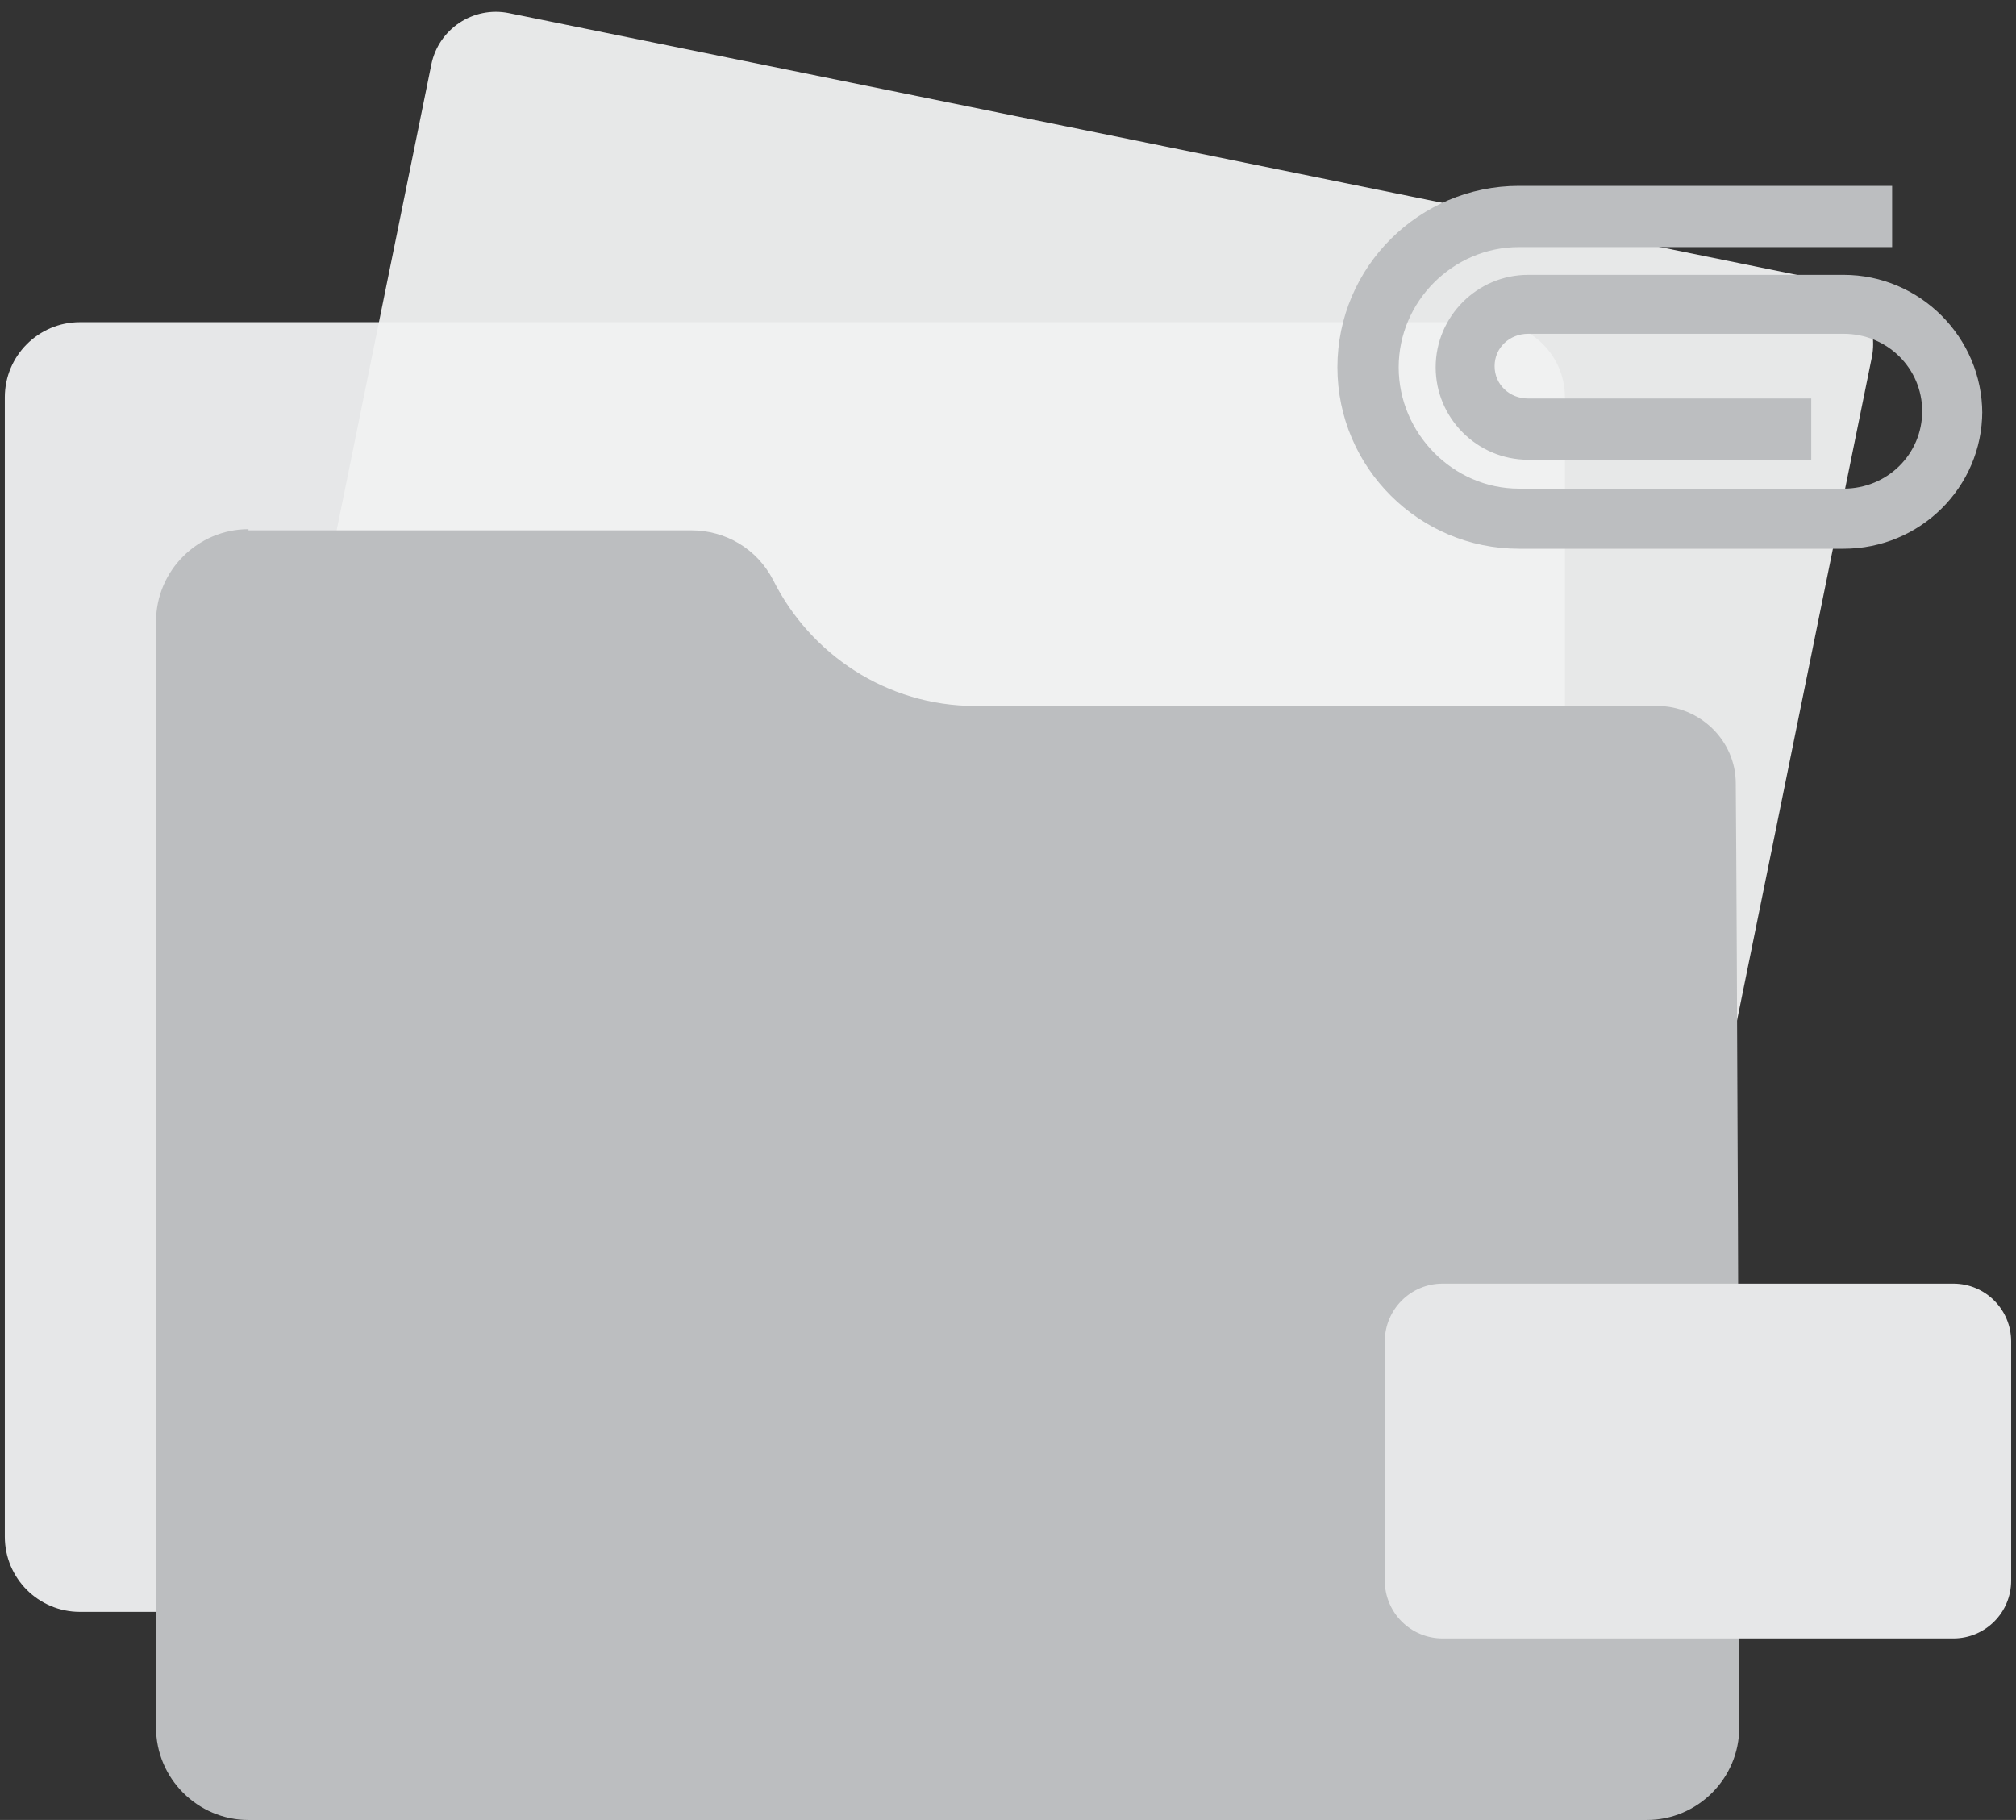
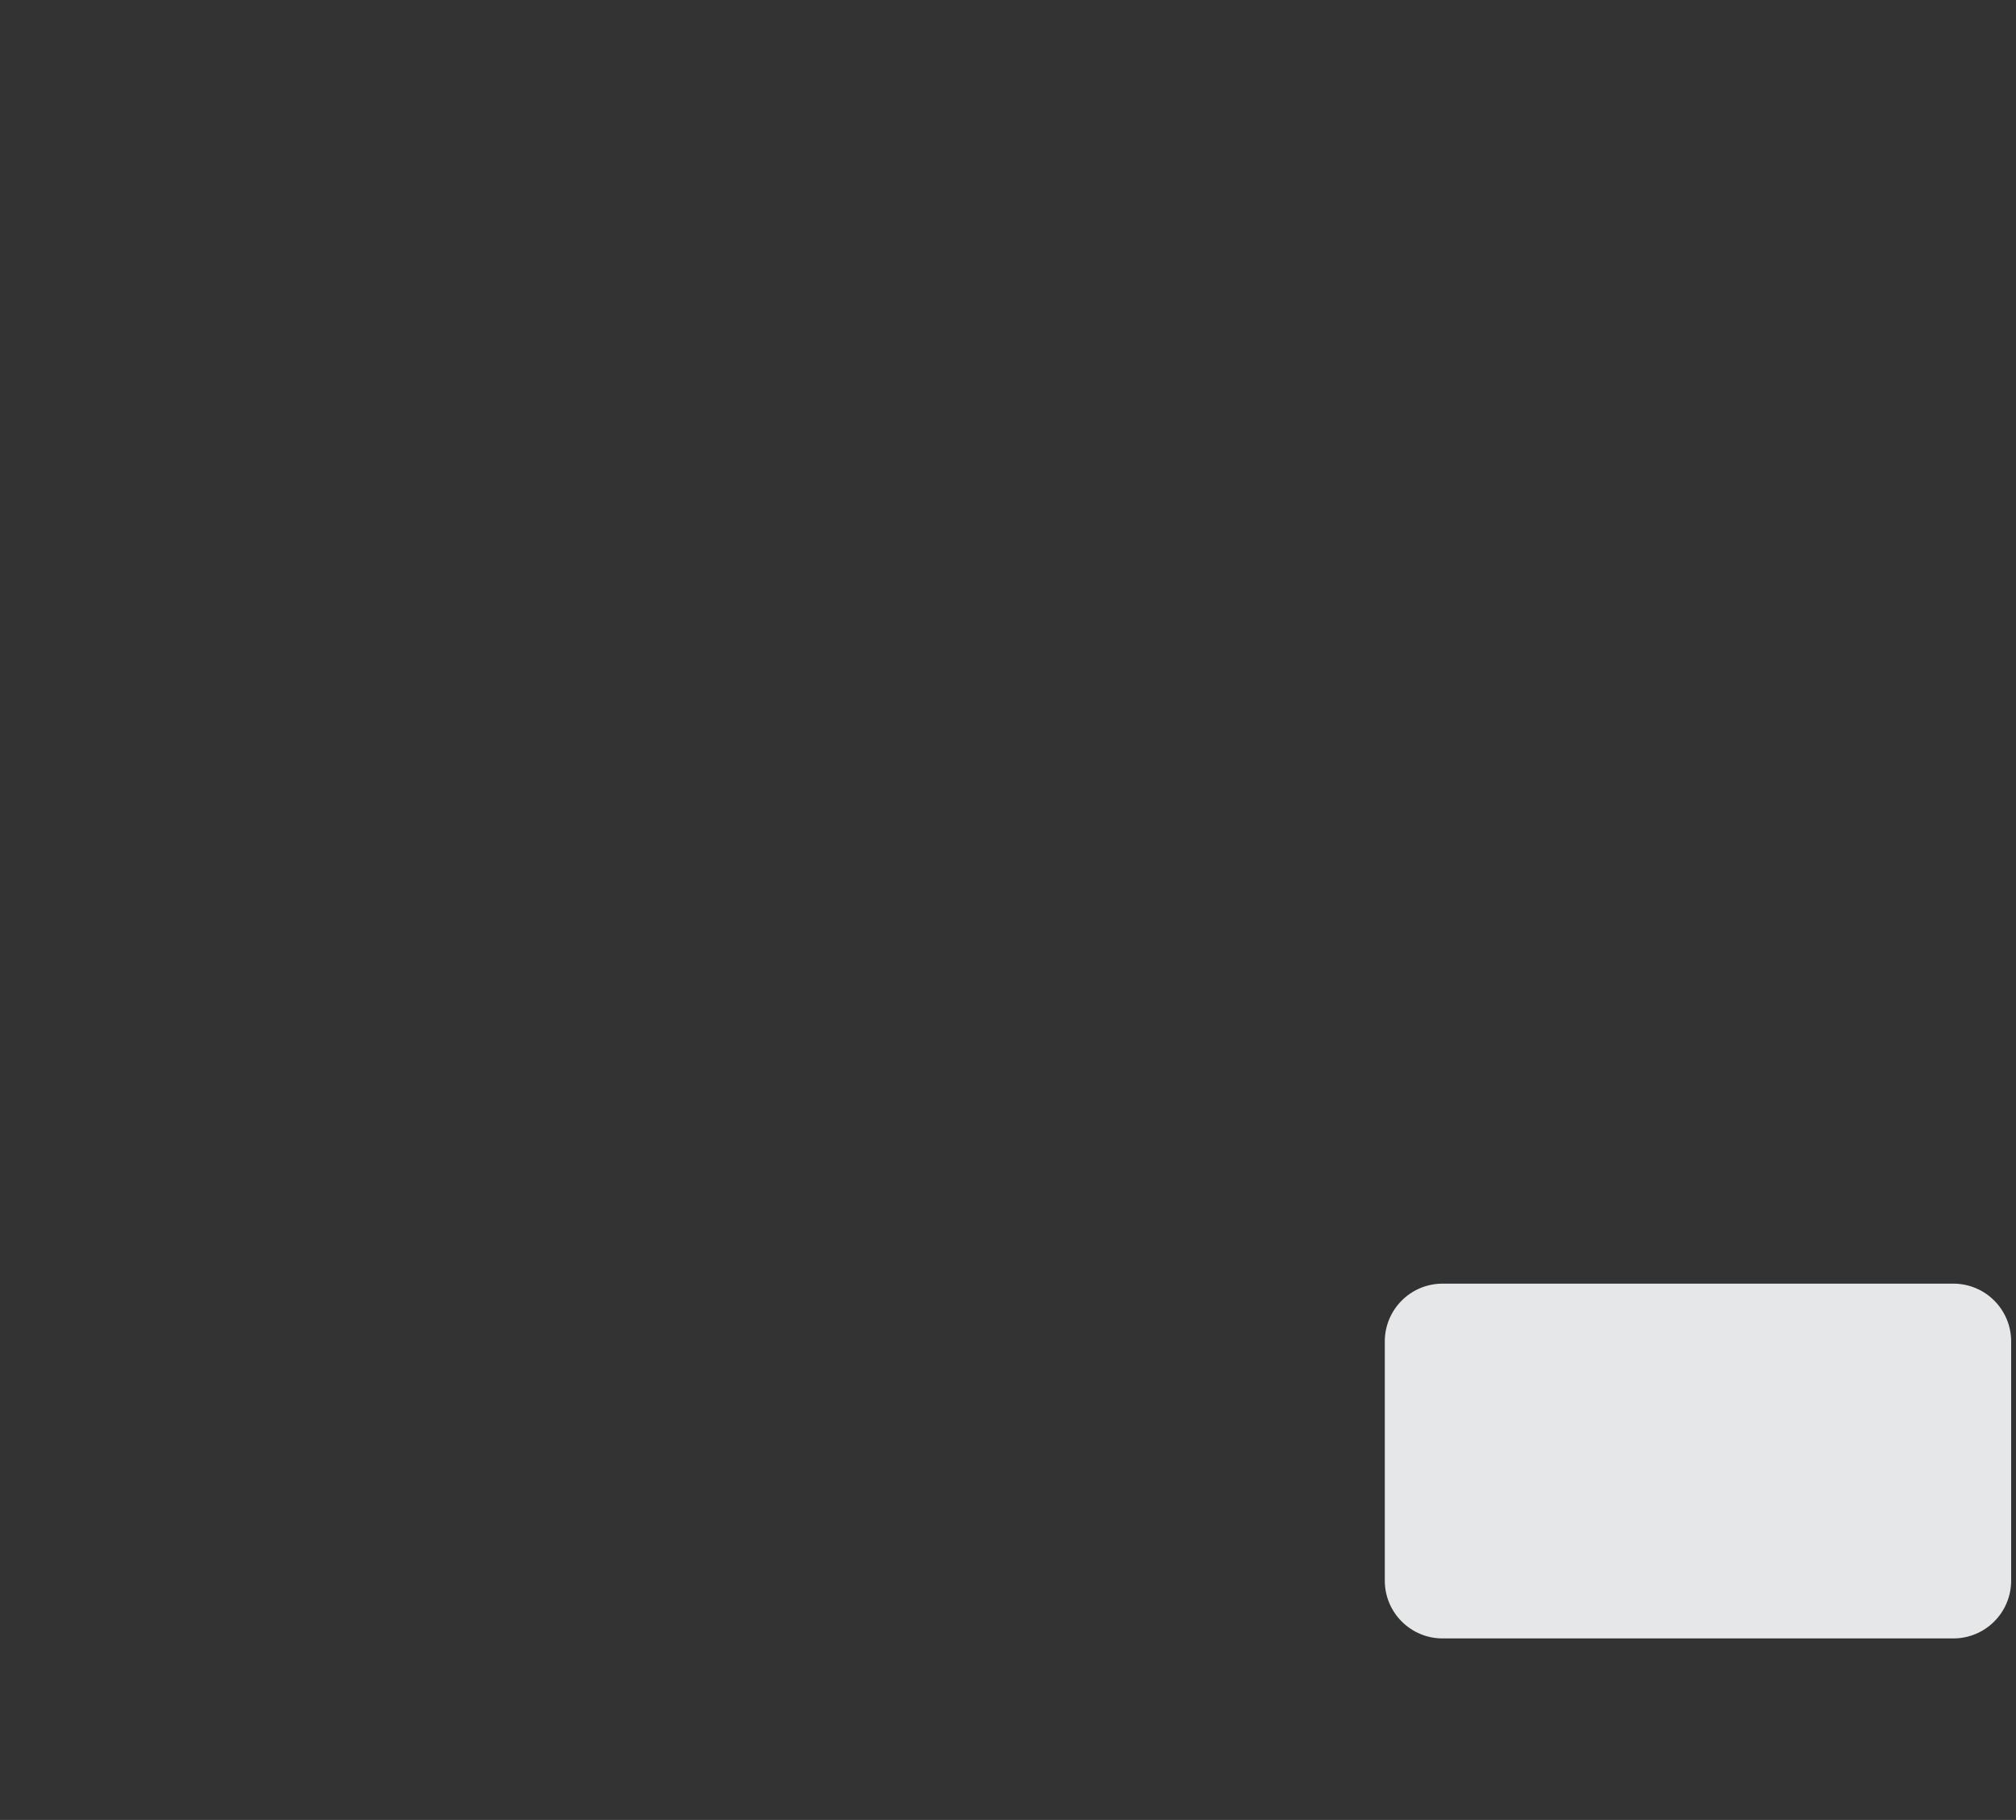
<svg xmlns="http://www.w3.org/2000/svg" width="144" height="130" viewBox="0 0 144 130" fill="none">
  <rect x="0" y="0" width="144" height="130" fill="#333333" stroke="none" />
-   <path d="M0.344 28.38L0.344 109.769C0.344 112.733 2.746 115.135 5.709 115.135H106.414C109.378 115.135 111.78 112.733 111.78 109.769V28.38C111.78 25.416 109.378 23.014 106.414 23.014H5.709C2.746 23.014 0.344 25.416 0.344 28.38Z" fill="#E6E7E8" />
-   <path opacity="0.95" d="M30.809 4.61L15.402 80.405C14.884 82.951 16.529 85.435 19.076 85.953L112.747 104.994C115.294 105.511 117.778 103.866 118.295 101.32L133.702 25.525C134.22 22.979 132.575 20.495 130.029 19.977L36.357 0.937C33.81 0.419 31.327 2.064 30.809 4.61Z" fill="#F1F2F2" />
-   <path d="M17.748 37.881H49.363C51.839 37.881 54.068 39.202 55.224 41.431C57.865 46.714 63.313 50.428 69.669 50.428H118.371C121.425 50.428 123.984 52.905 123.984 55.959C124.066 65.534 124.231 107.137 124.231 123.398C124.231 127.03 121.26 130.002 117.628 130.002H17.748C14.116 130.002 11.145 127.03 11.145 123.398V44.402C11.145 40.77 14.116 37.799 17.748 37.799V37.881Z" fill="#BCBEC0" />
-   <path d="M141.591 29.374C141.591 34.822 137.134 39.197 131.686 39.197H108.491C101.392 39.197 95.531 33.418 95.531 26.237C95.531 19.055 101.392 13.277 108.491 13.277H135.153V17.652H108.491C103.786 17.652 99.906 21.532 99.906 26.237C99.906 30.942 103.786 34.904 108.491 34.904H131.686C134.823 34.904 137.299 32.428 137.299 29.374C137.299 26.32 134.823 23.843 131.686 23.843H109.151C107.83 23.843 106.757 24.834 106.757 26.154C106.757 27.475 107.83 28.466 109.151 28.466H129.375V32.84H109.151C105.519 32.84 102.548 29.869 102.548 26.237C102.548 22.605 105.519 19.633 109.151 19.633H131.686C137.134 19.633 141.591 24.091 141.591 29.539V29.374Z" fill="#BCBEC0" />
  <path d="M139.526 91.691H103.041C100.762 91.691 98.914 93.539 98.914 95.819V112.906C98.914 115.185 100.762 117.033 103.041 117.033H139.526C141.806 117.033 143.654 115.185 143.654 112.906V95.819C143.654 93.539 141.806 91.691 139.526 91.691Z" fill="#E6E7E8" />
</svg>